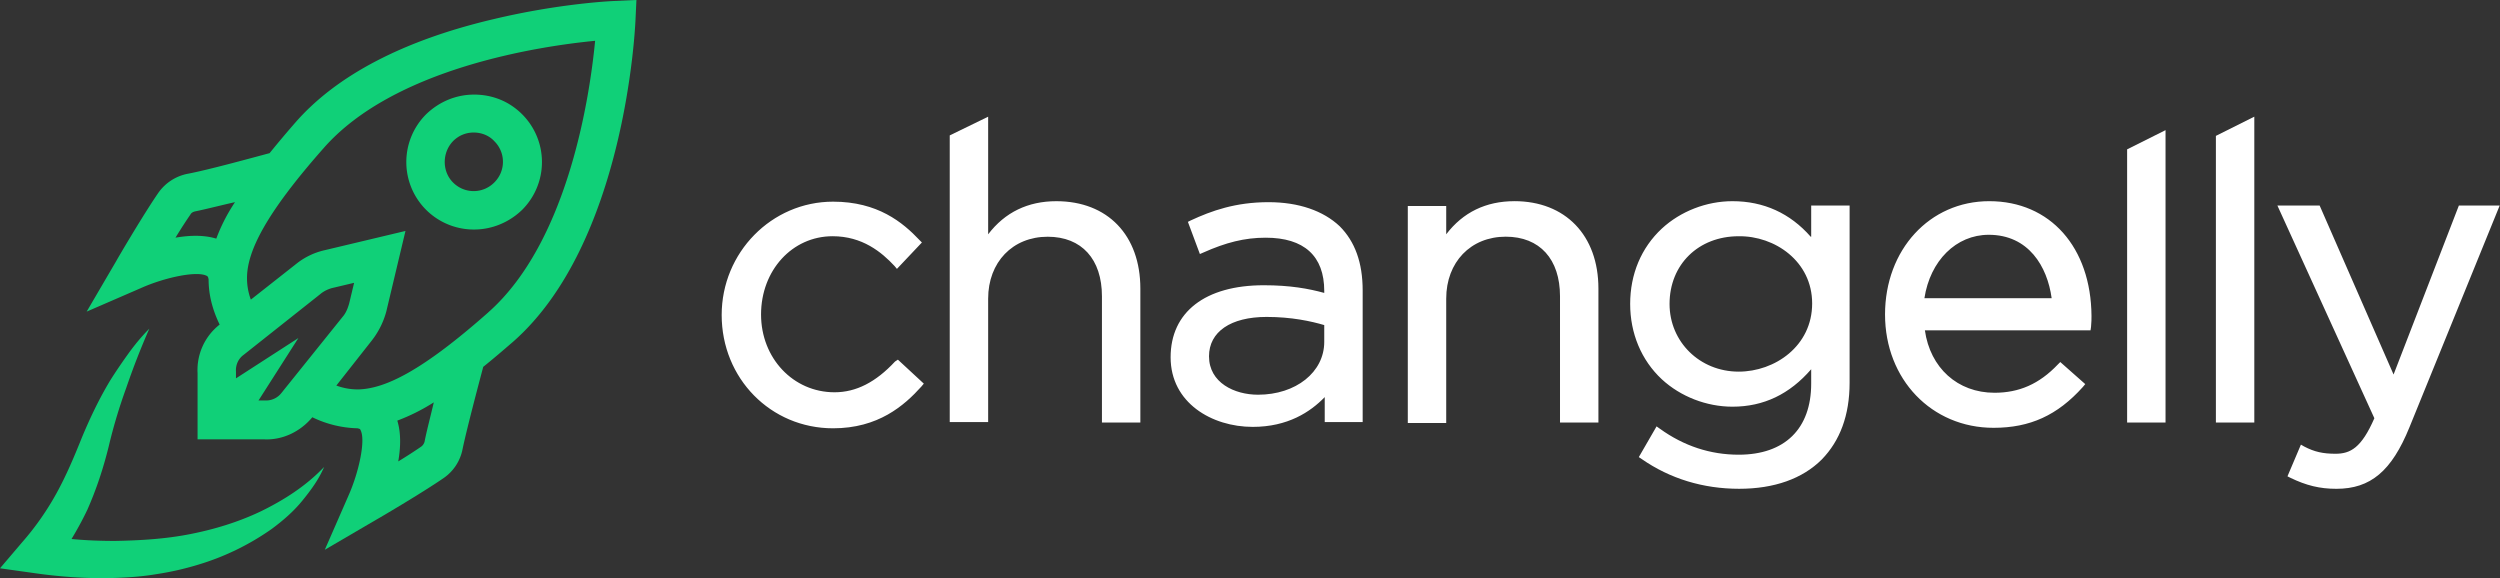
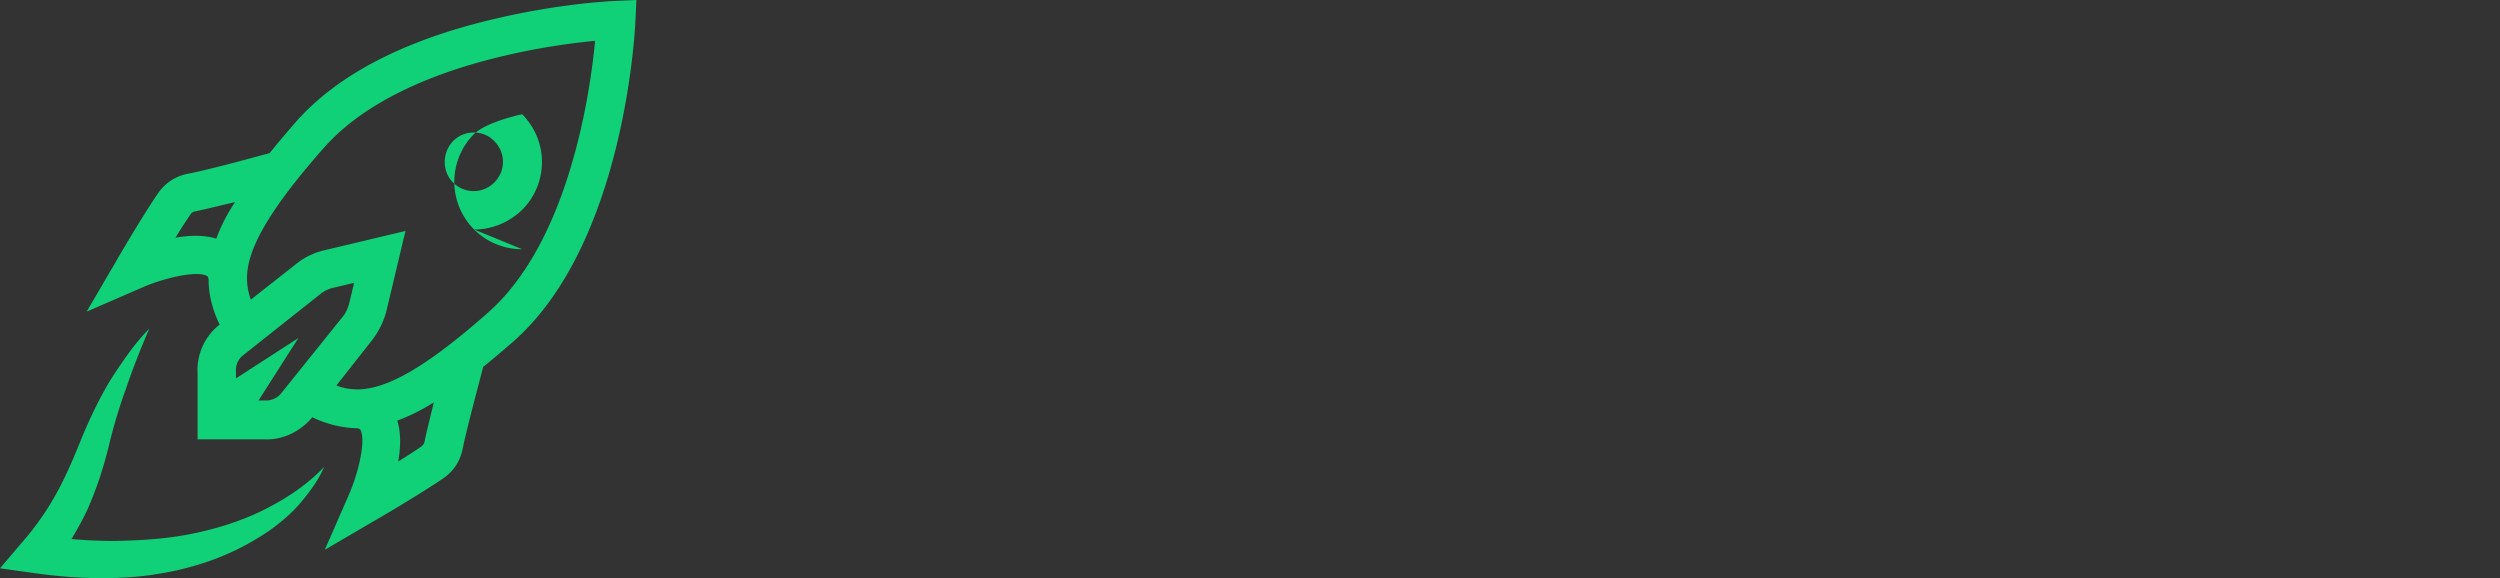
<svg xmlns="http://www.w3.org/2000/svg" fill="none" viewBox="0 0 153.2 35.45">
  <rect x="0" y="0" width="153.2" height="35.45" fill="#333333" stroke="none" />
-   <path d="M54.846 22.156c-1.177 1.265-2.383 1.883-3.707 1.883-2.53 0-4.502-2.089-4.502-4.767 0-2.707 1.912-4.796 4.384-4.796 1.824 0 3.001.971 3.796 1.825l.147.176 1.53-1.618-.147-.147c-1.03-1.089-2.56-2.354-5.297-2.354-3.766 0-6.826 3.119-6.826 6.944 0 3.884 3.001 6.944 6.826 6.944 2.766 0 4.355-1.383 5.414-2.56l.147-.177-1.588-1.47-.177.117zM64.732 12.329c-1.736 0-3.148.677-4.178 2.03V7.151L58.2 8.298v17.566h2.354v-7.562c0-2.236 1.5-3.795 3.648-3.795 2.09 0 3.325 1.382 3.325 3.648v7.738h2.354v-8.209c0-3.266-2-5.355-5.149-5.355zM77.737 12.389c-2.03 0-3.501.53-4.767 1.118l-.176.088.735 1.972.206-.089c1.383-.617 2.53-.912 3.825-.912 2.354 0 3.59 1.118 3.59 3.266v.118c-.97-.265-2.089-.47-3.707-.47-3.59 0-5.708 1.647-5.708 4.413 0 2.795 2.53 4.266 5.031 4.266 2.148 0 3.53-.912 4.413-1.824v1.53h2.325v-8.062c0-1.707-.47-3.001-1.412-3.943-1-.941-2.501-1.471-4.355-1.471zm3.413 7.532v1.03c0 1.854-1.736 3.237-4.06 3.237-1.442 0-3.002-.736-3.002-2.354 0-1.5 1.325-2.413 3.531-2.413 1.53 0 2.737.265 3.531.5zM92.802 12.328c-1.736 0-3.148.677-4.178 2.03v-1.736H86.27v13.3h2.354V18.3c0-2.237 1.5-3.796 3.648-3.796 2.09 0 3.325 1.383 3.325 3.648v7.739h2.354v-8.21c0-3.265-2.03-5.354-5.149-5.354zM110.96 14.506c-1.265-1.442-2.883-2.177-4.796-2.177-1.589 0-3.177.617-4.325 1.677-1.265 1.177-1.942 2.795-1.942 4.62 0 1.794.677 3.442 1.942 4.619 1.148 1.059 2.736 1.677 4.325 1.677 1.913 0 3.502-.765 4.826-2.295v.883c0 2.765-1.619 4.354-4.443 4.354-1.736 0-3.354-.53-4.826-1.589l-.206-.147-1.088 1.883.176.118c1.736 1.206 3.766 1.824 5.973 1.824 2.148 0 3.884-.618 5.061-1.794 1.118-1.148 1.707-2.707 1.707-4.708V12.594h-2.354v1.912h-.03zm.089 4.09c0 2.619-2.295 4.178-4.502 4.178-2.384 0-4.237-1.824-4.237-4.149 0-2.412 1.765-4.148 4.237-4.148 2.207-.03 4.502 1.53 4.502 4.119zM121.9 12.328c-3.649 0-6.385 2.972-6.385 6.944s2.854 6.944 6.65 6.944c2.236 0 3.913-.765 5.472-2.501l.147-.177-1.53-1.353-.147.147c-1.147 1.206-2.383 1.736-3.884 1.736-2.265 0-3.942-1.53-4.266-3.825h10.151l.03-.206c.029-.294.029-.5.029-.677-.029-4.207-2.53-7.032-6.267-7.032zm3.825 5.944h-7.797c.353-2.295 1.942-3.884 3.942-3.884 2.442 0 3.59 1.942 3.855 3.884zM130.35 25.894h2.354V7.975l-2.354 1.177v16.742zM135.79 25.893h2.354V7.15l-2.354 1.177v17.566zM150.68 12.594l-4.002 10.357-4.531-10.357h-2.589l5.943 13.035c-.794 1.824-1.471 2.177-2.383 2.177-.765 0-1.294-.117-1.912-.441l-.206-.118-.824 1.942.176.089c.971.47 1.795.676 2.825.676 2.089 0 3.384-1.088 4.472-3.766l5.532-13.594h-2.501z" fill="#fff" />
  <path d="M37.705.059c-.147 0-3.413.147-7.474 1.118C24.73 2.472 20.61 4.62 18.08 7.532a65.797 65.797 0 0 0-1.56 1.854c-1 .265-3.765 1.03-5.03 1.265a2.87 2.87 0 0 0-1.795 1.177c-.912 1.324-2.501 4.031-2.56 4.149L5.31 19.096l3.325-1.442c1.441-.647 3.471-1.088 4.06-.735.03.029.059.029.088.206 0 .941.236 1.853.677 2.765a3.533 3.533 0 0 0-1.353 2.972v4.06h4.06c1.147.06 2.236-.47 2.972-1.353a6.713 6.713 0 0 0 2.766.677c.147.03.176.059.176.088.353.589-.088 2.619-.736 4.06l-1.441 3.296 3.119-1.824c.117-.06 2.824-1.648 4.148-2.56a2.796 2.796 0 0 0 1.177-1.795c.265-1.265 1-4.031 1.265-5.031.589-.471 1.207-1 1.854-1.56 6.826-6.032 7.444-19.096 7.474-19.655L39 0l-1.295.059zM13.254 14.624c-.765-.236-1.648-.206-2.501-.059.324-.53.647-1.03.912-1.412.059-.118.177-.177.324-.206.588-.118 1.5-.353 2.412-.56-.53.795-.882 1.53-1.147 2.237zm4.002 9.445a1.19 1.19 0 0 1-1.03.47h-.383l2.442-3.824-3.825 2.471v-.412c-.029-.412.147-.794.471-1.03l4.678-3.707c.236-.206.56-.353.854-.412l1.236-.294-.295 1.236c-.088.323-.206.618-.412.853l-3.736 4.649zm8.768 2.972a.56.56 0 0 1-.206.323c-.383.265-.883.589-1.413.912.148-.853.177-1.736-.058-2.5a12.172 12.172 0 0 0 2.236-1.119c-.206.883-.442 1.766-.56 2.384zm3.884-7.886c-4.06 3.59-6.297 4.649-7.915 4.708h-.059c-.5 0-.912-.088-1.324-.236l2.177-2.765c.412-.53.706-1.118.883-1.766l1.177-4.943-4.943 1.177a4.293 4.293 0 0 0-1.766.853l-2.766 2.178a3.787 3.787 0 0 1-.235-1.324v-.06c.03-1.588 1.118-3.854 4.708-7.914C24.17 4.149 33.115 2.825 36.469 2.5c-.324 3.384-1.648 12.328-6.562 16.654z" fill="#10D078" />
-   <path d="M11.622 32.736c-1.5.294-3.03.383-4.56.412-.883 0-1.766-.03-2.678-.118.353-.588.677-1.177.97-1.795.56-1.265.972-2.53 1.295-3.825a32.365 32.365 0 0 1 1.09-3.648 45.9 45.9 0 0 1 1.411-3.62c-.47.472-.882.972-1.265 1.501-.382.53-.765 1.089-1.118 1.648-.677 1.118-1.265 2.354-1.765 3.56-.471 1.177-.971 2.354-1.56 3.413a16.95 16.95 0 0 1-2.089 2.972L0 34.825l2.089.294c1.648.236 3.325.353 5.002.295.853-.03 1.677-.089 2.53-.236a17.67 17.67 0 0 0 2.472-.559 15.582 15.582 0 0 0 4.56-2.207c.677-.5 1.325-1.059 1.854-1.706.53-.648 1.03-1.324 1.354-2.09-1.118 1.178-2.472 2.03-3.855 2.708-1.412.676-2.883 1.118-4.384 1.412zM29.055 14.065c1.06 0 2.119-.412 2.942-1.206a4.138 4.138 0 0 0 0-5.856c-.794-.794-1.824-1.206-2.942-1.206s-2.148.441-2.942 1.206a4.138 4.138 0 0 0 0 5.856 4.14 4.14 0 0 0 2.942 1.206zM27.76 8.651c.353-.353.795-.53 1.266-.53s.941.177 1.265.53a1.776 1.776 0 0 1 0 2.53 1.776 1.776 0 0 1-2.53 0c-.677-.676-.677-1.824 0-2.53z" fill="#10D078" />
+   <path d="M11.622 32.736c-1.5.294-3.03.383-4.56.412-.883 0-1.766-.03-2.678-.118.353-.588.677-1.177.97-1.795.56-1.265.972-2.53 1.295-3.825a32.365 32.365 0 0 1 1.09-3.648 45.9 45.9 0 0 1 1.411-3.62c-.47.472-.882.972-1.265 1.501-.382.53-.765 1.089-1.118 1.648-.677 1.118-1.265 2.354-1.765 3.56-.471 1.177-.971 2.354-1.56 3.413a16.95 16.95 0 0 1-2.089 2.972L0 34.825l2.089.294c1.648.236 3.325.353 5.002.295.853-.03 1.677-.089 2.53-.236a17.67 17.67 0 0 0 2.472-.559 15.582 15.582 0 0 0 4.56-2.207c.677-.5 1.325-1.059 1.854-1.706.53-.648 1.03-1.324 1.354-2.09-1.118 1.178-2.472 2.03-3.855 2.708-1.412.676-2.883 1.118-4.384 1.412zM29.055 14.065c1.06 0 2.119-.412 2.942-1.206a4.138 4.138 0 0 0 0-5.856s-2.148.441-2.942 1.206a4.138 4.138 0 0 0 0 5.856 4.14 4.14 0 0 0 2.942 1.206zM27.76 8.651c.353-.353.795-.53 1.266-.53s.941.177 1.265.53a1.776 1.776 0 0 1 0 2.53 1.776 1.776 0 0 1-2.53 0c-.677-.676-.677-1.824 0-2.53z" fill="#10D078" />
</svg>